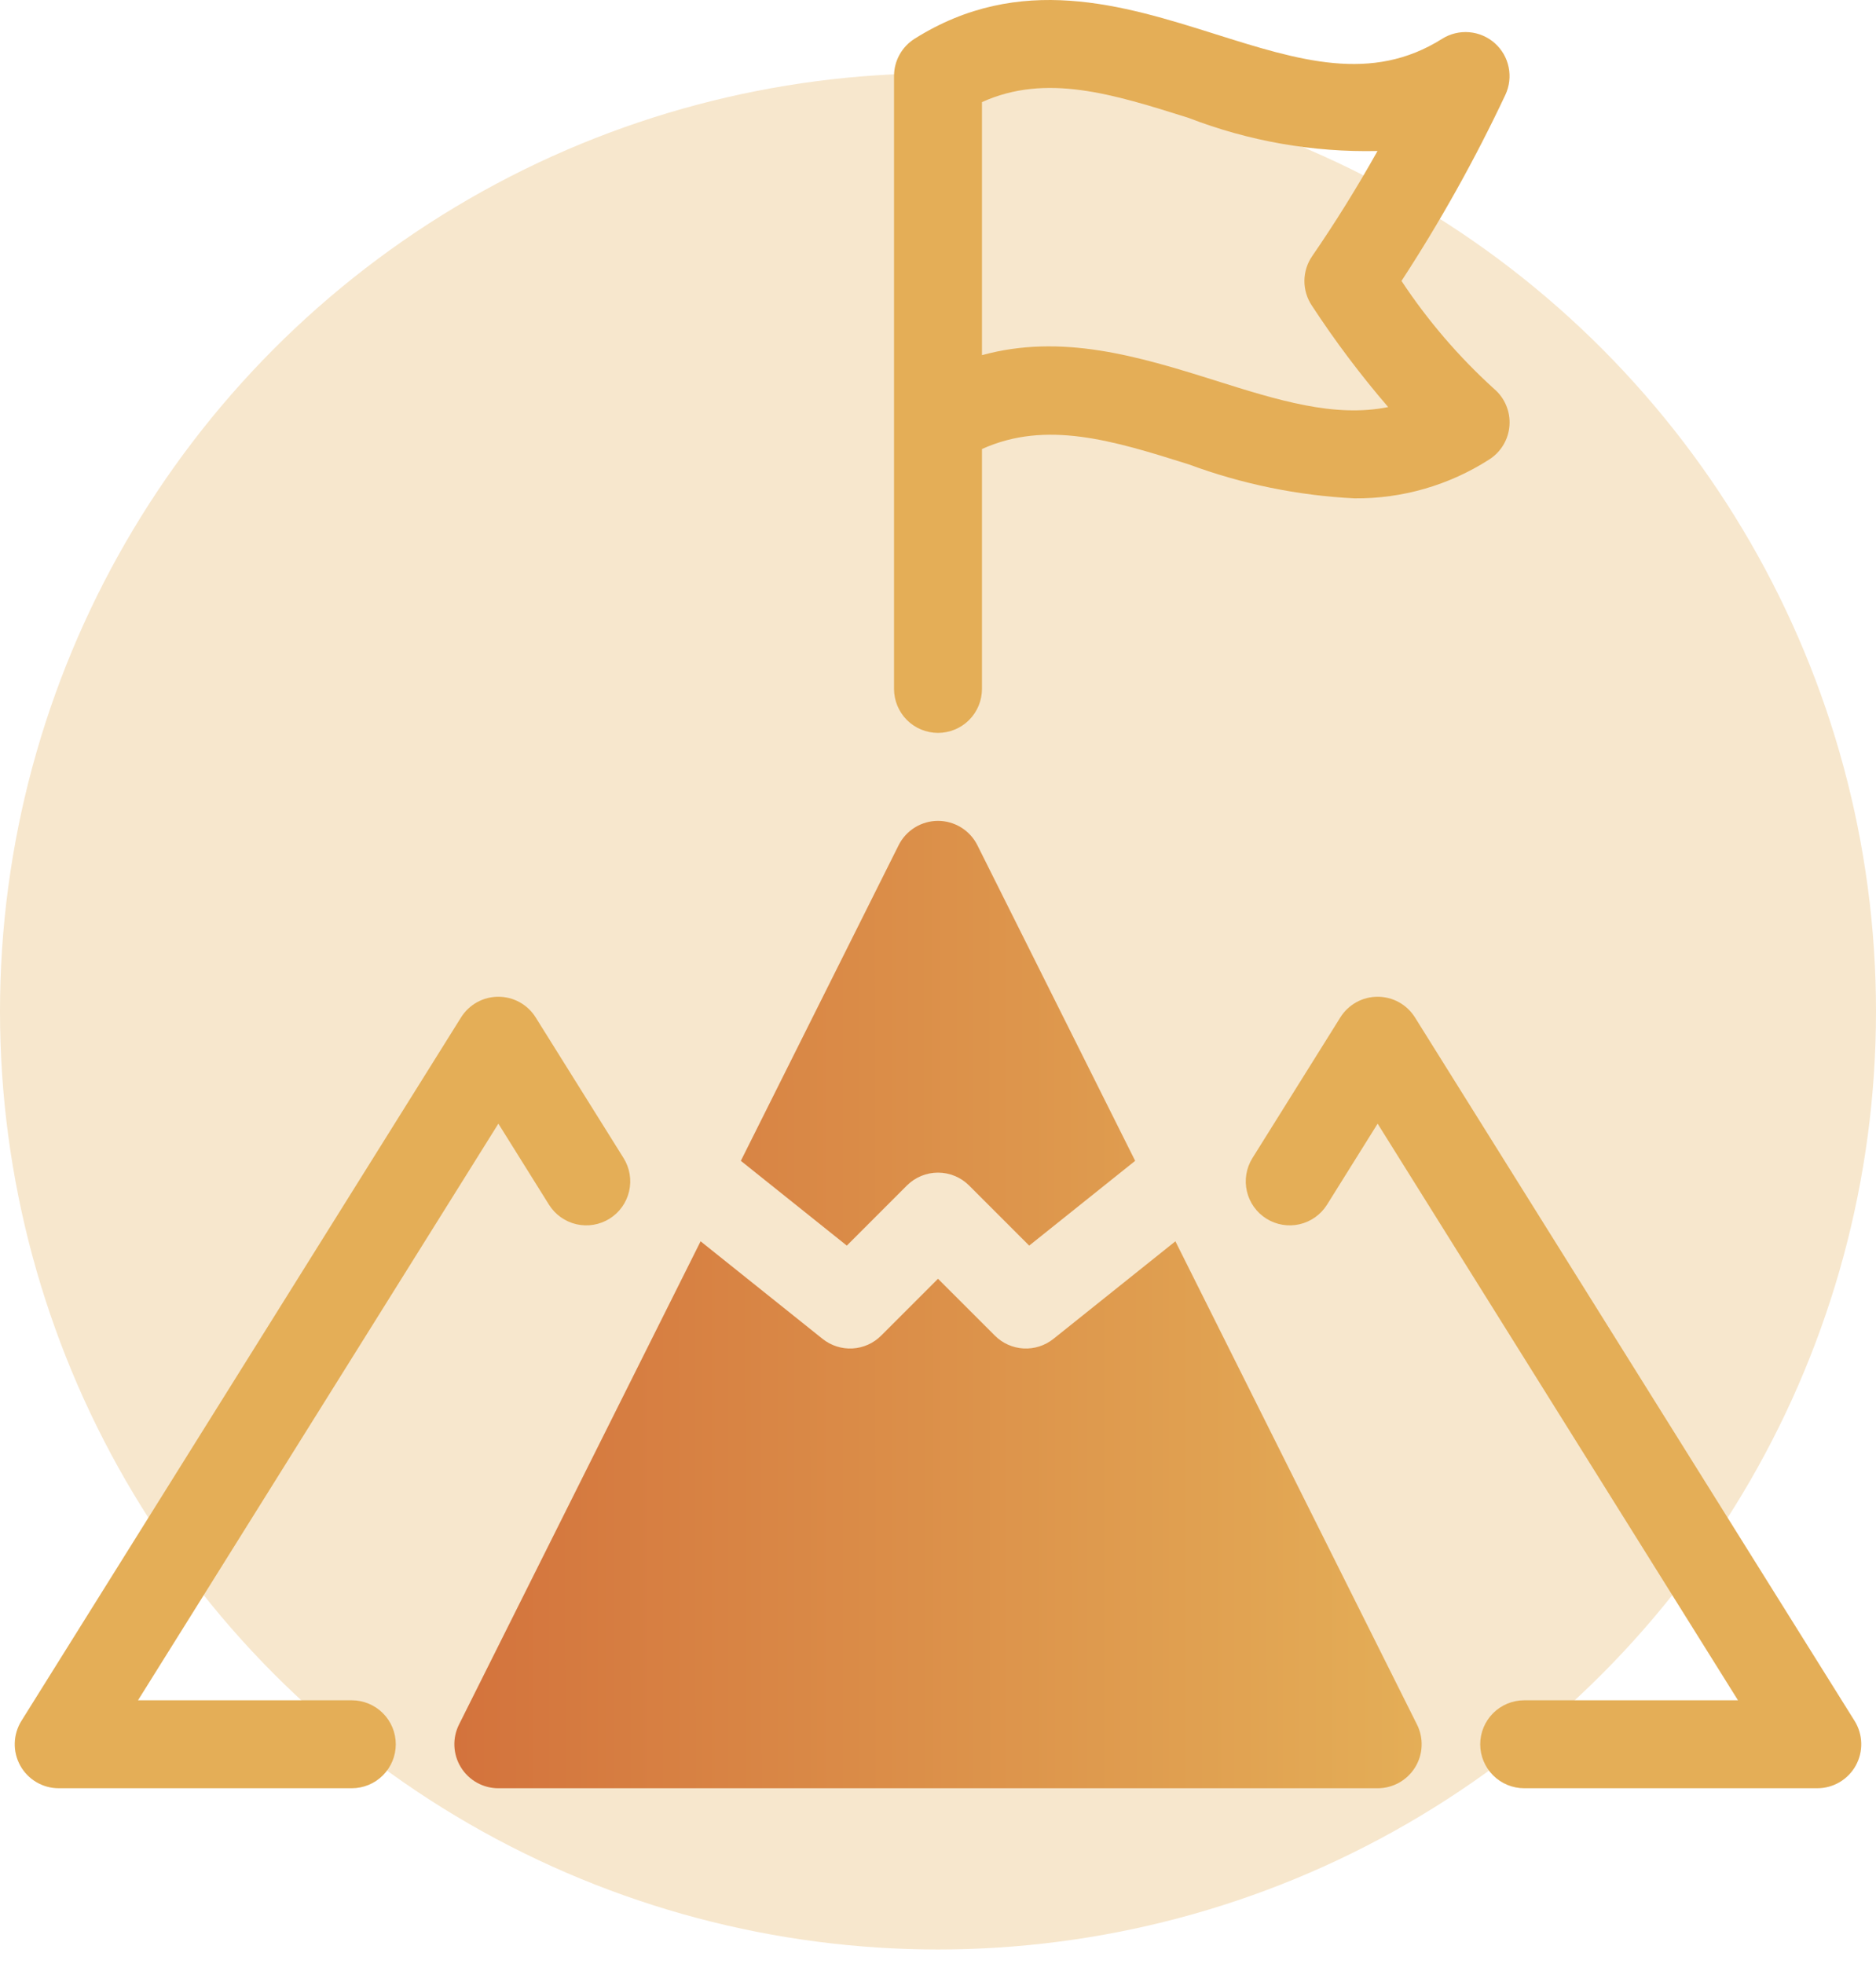
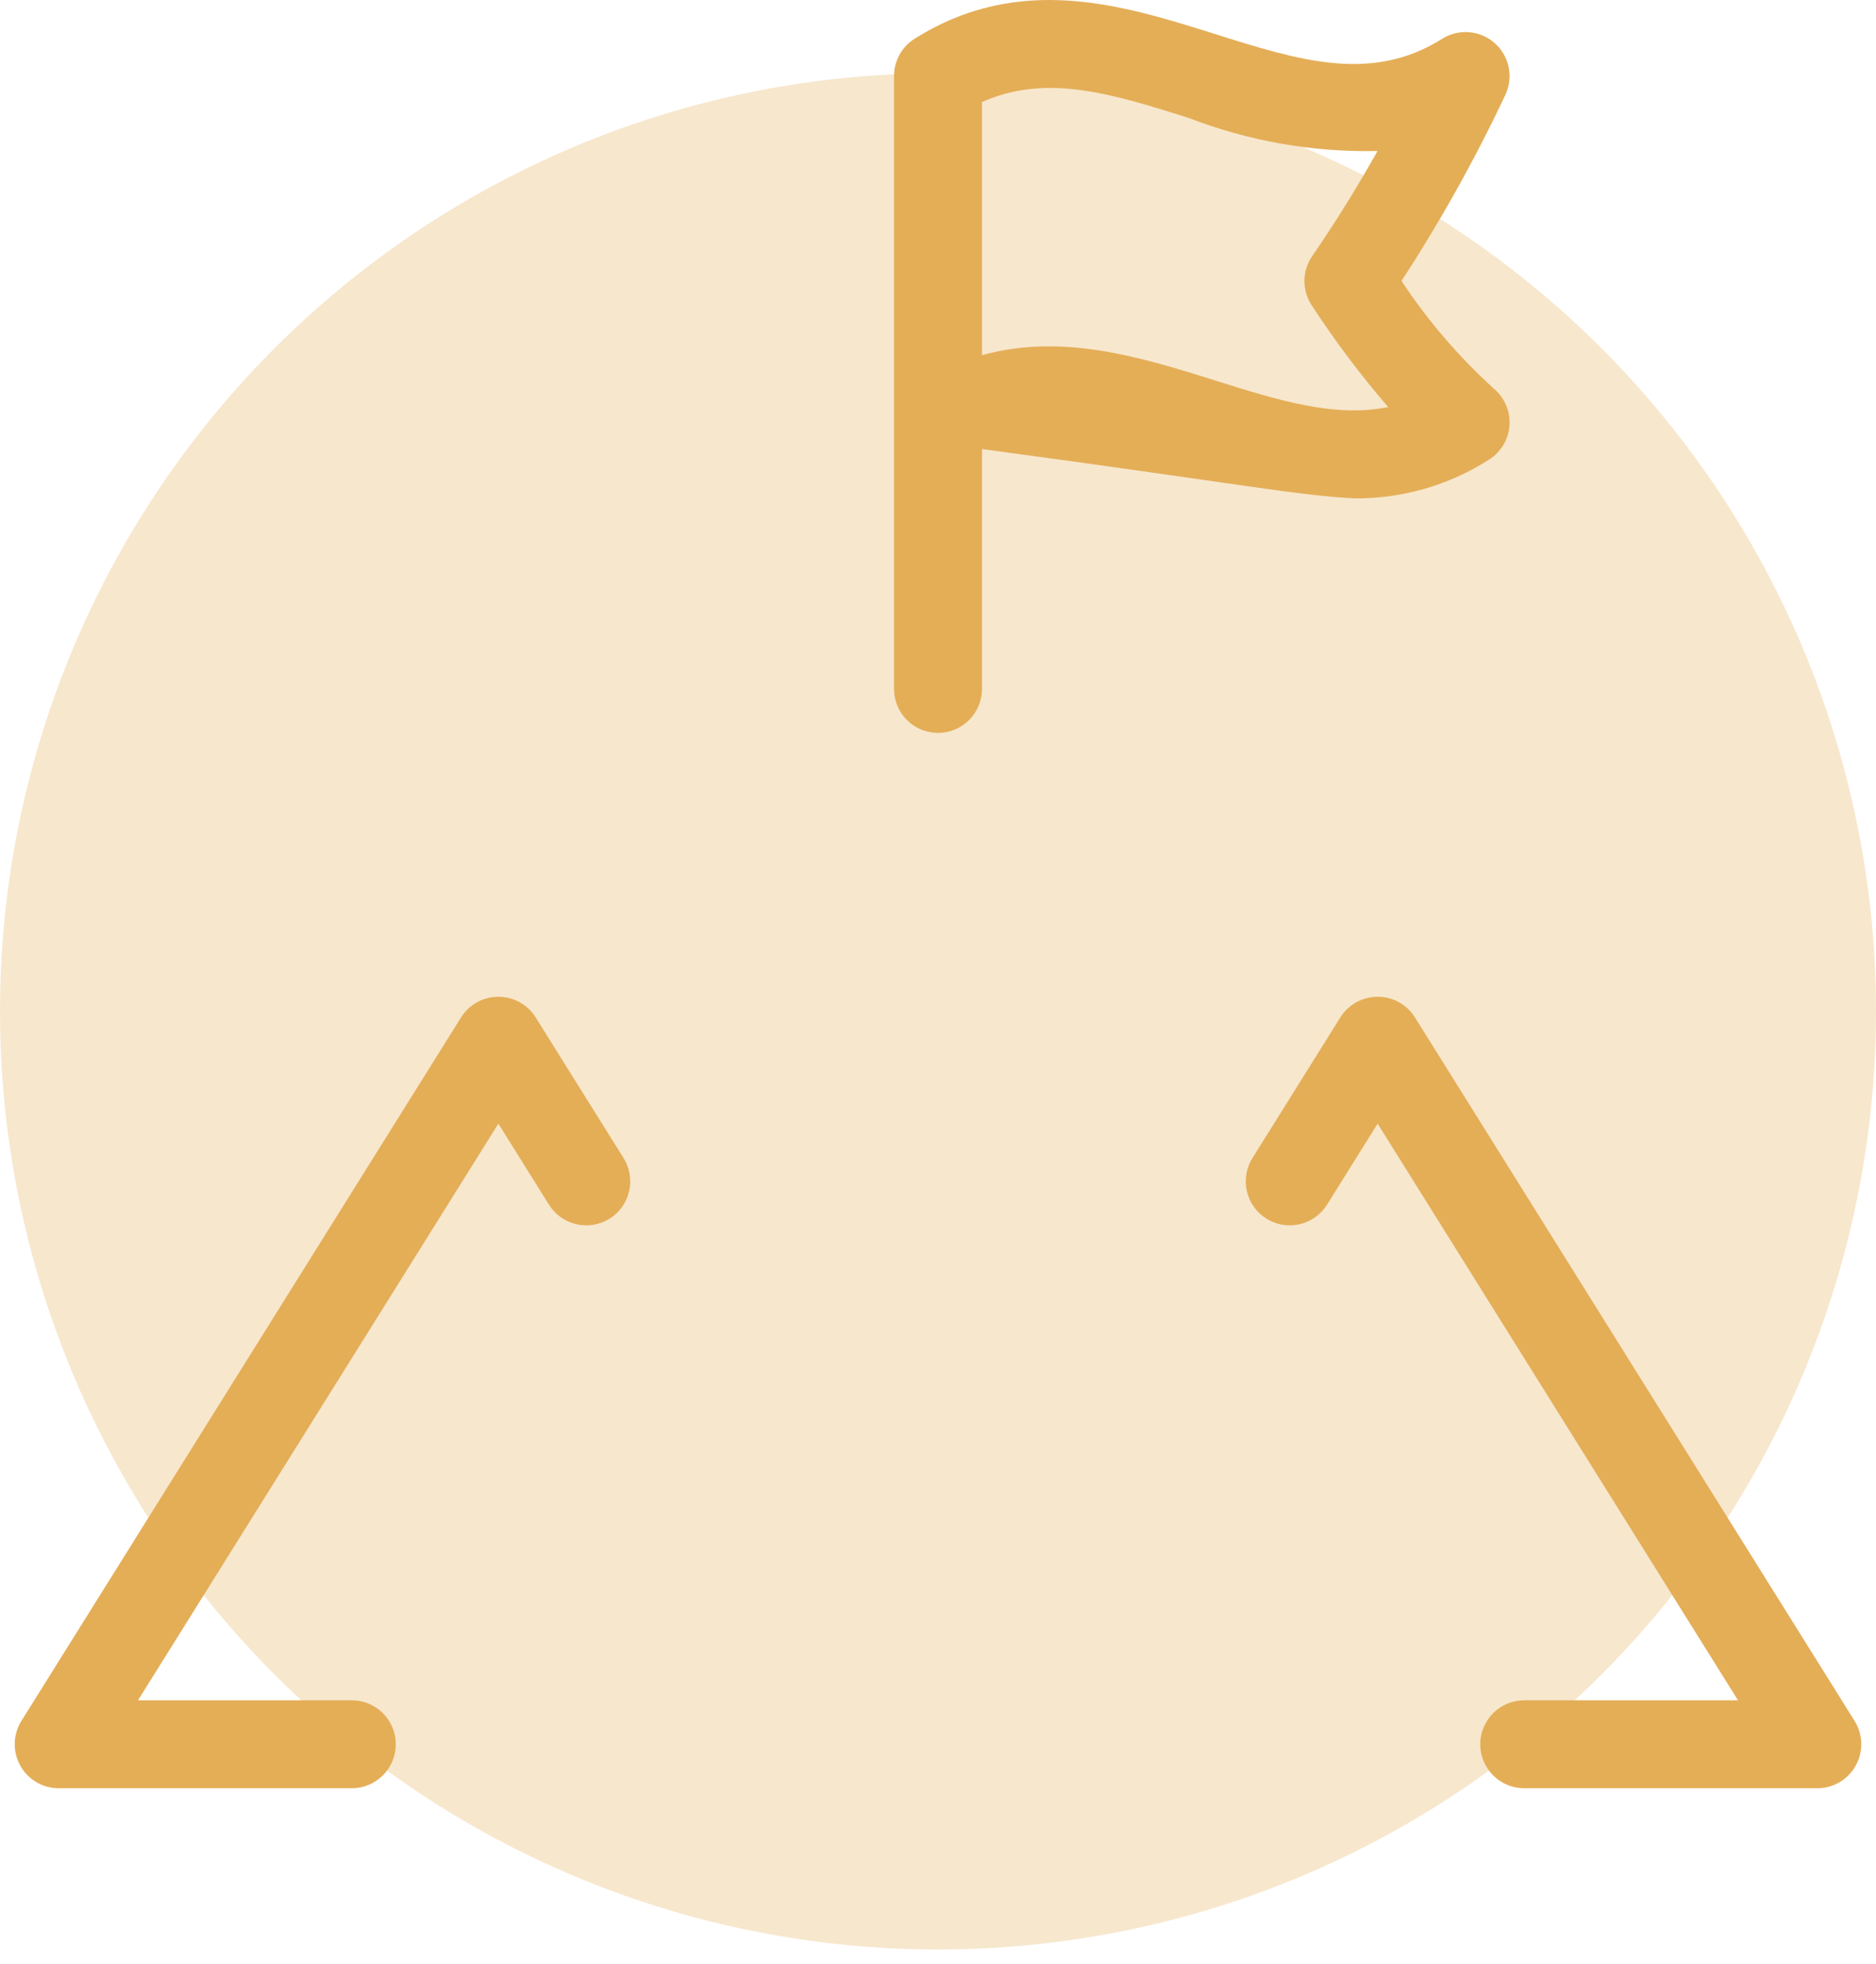
<svg xmlns="http://www.w3.org/2000/svg" width="64" height="67" viewBox="0 0 64 67" fill="none">
  <circle cx="32" cy="34.5" r="32" fill="#F7E7CD" />
  <path d="M12.002 61H2.001C1.734 61 1.471 60.928 1.241 60.792C1.01 60.656 0.82 60.461 0.691 60.227C0.561 59.993 0.496 59.728 0.503 59.461C0.51 59.193 0.588 58.932 0.729 58.705L15.729 34.705C15.864 34.489 16.052 34.312 16.274 34.188C16.497 34.065 16.747 34.001 17.002 34.001C17.256 34.001 17.506 34.065 17.729 34.188C17.951 34.312 18.139 34.489 18.274 34.705L21.274 39.505C21.484 39.842 21.552 40.249 21.462 40.637C21.373 41.024 21.133 41.36 20.796 41.571C20.458 41.782 20.051 41.85 19.664 41.761C19.276 41.671 18.94 41.432 18.729 41.095L17.002 38.33L4.708 58H12.002C12.399 58 12.781 58.158 13.062 58.439C13.344 58.721 13.502 59.102 13.502 59.5C13.502 59.898 13.344 60.279 13.062 60.561C12.781 60.842 12.399 61 12.002 61Z" fill="#E4AE57" />
  <path d="M51.998 61H61.998C62.266 61 62.529 60.928 62.759 60.792C62.99 60.656 63.18 60.461 63.309 60.227C63.439 59.993 63.504 59.728 63.497 59.461C63.49 59.193 63.412 58.932 63.271 58.705L48.271 34.705C48.136 34.489 47.948 34.312 47.726 34.188C47.503 34.065 47.253 34.001 46.998 34.001C46.744 34.001 46.494 34.065 46.271 34.188C46.049 34.312 45.861 34.489 45.726 34.705L42.726 39.505C42.516 39.842 42.448 40.249 42.538 40.637C42.627 41.024 42.867 41.36 43.204 41.571C43.541 41.782 43.949 41.85 44.336 41.761C44.724 41.671 45.06 41.432 45.271 41.095L46.998 38.33L59.292 58H51.998C51.601 58 51.219 58.158 50.938 58.439C50.656 58.721 50.498 59.102 50.498 59.5C50.498 59.898 50.656 60.279 50.938 60.561C51.219 60.842 51.601 61 51.998 61H51.998Z" fill="#E4AE57" />
-   <path fill-rule="evenodd" clip-rule="evenodd" d="M30.939 40.439L28.889 42.49L25.274 39.598L30.658 28.829C30.783 28.58 30.975 28.371 31.212 28.225C31.449 28.079 31.722 28.001 32 28.001C32.278 28.001 32.551 28.079 32.788 28.225C33.025 28.371 33.217 28.58 33.342 28.829L38.726 39.598L35.111 42.49L33.061 40.439C32.921 40.3 32.756 40.19 32.574 40.114C32.392 40.039 32.197 40 32 40C31.803 40 31.608 40.039 31.426 40.114C31.244 40.19 31.079 40.3 30.939 40.439ZM40.099 42.343L48.342 58.829C48.456 59.058 48.51 59.312 48.498 59.567C48.487 59.823 48.41 60.071 48.276 60.288C48.141 60.506 47.953 60.685 47.73 60.81C47.507 60.934 47.256 61 47 61H17C16.744 61 16.493 60.934 16.27 60.81C16.047 60.685 15.859 60.506 15.725 60.288C15.59 60.071 15.514 59.823 15.502 59.567C15.49 59.312 15.544 59.058 15.658 58.829L23.901 42.343L28.062 45.671C28.351 45.902 28.714 46.018 29.083 45.998C29.451 45.977 29.8 45.822 30.061 45.56L32 43.621L33.94 45.56C34.201 45.822 34.549 45.977 34.917 45.998C35.286 46.018 35.649 45.902 35.938 45.671L40.099 42.343Z" fill="url(#paint0_linear_909_28707)" />
-   <path d="M50.97 13.264C49.768 12.173 48.707 10.937 47.812 9.583C49.138 7.551 50.322 5.43 51.356 3.235C51.494 2.941 51.533 2.611 51.468 2.293C51.403 1.975 51.236 1.687 50.994 1.472C50.751 1.257 50.445 1.126 50.122 1.099C49.799 1.072 49.475 1.15 49.2 1.323C46.79 2.843 44.316 2.064 41.451 1.161C38.329 0.178 34.791 -0.939 31.2 1.323C30.986 1.458 30.809 1.645 30.687 1.867C30.564 2.089 30.5 2.338 30.5 2.592V23.5C30.5 23.898 30.658 24.279 30.939 24.561C31.221 24.842 31.602 25 32 25C32.398 25 32.779 24.842 33.061 24.561C33.342 24.279 33.5 23.898 33.5 23.5V15.317C35.693 14.326 37.961 15.023 40.549 15.839C42.366 16.512 44.276 16.904 46.211 17C47.837 17.014 49.431 16.554 50.8 15.677C50.999 15.551 51.166 15.381 51.287 15.178C51.408 14.976 51.48 14.748 51.496 14.513C51.513 14.278 51.474 14.043 51.382 13.826C51.291 13.608 51.15 13.416 50.97 13.264ZM41.45 12.977C38.806 12.144 36.215 11.372 33.5 12.115V3.483C35.693 2.491 37.962 3.207 40.55 4.022C42.603 4.816 44.793 5.2 46.994 5.151C46.292 6.404 45.552 7.593 44.764 8.739C44.594 8.986 44.502 9.278 44.5 9.578C44.498 9.878 44.586 10.171 44.752 10.421C45.544 11.632 46.414 12.789 47.358 13.886C45.517 14.256 43.592 13.652 41.45 12.977Z" fill="#E4AE57" />
+   <path d="M50.97 13.264C49.768 12.173 48.707 10.937 47.812 9.583C49.138 7.551 50.322 5.43 51.356 3.235C51.494 2.941 51.533 2.611 51.468 2.293C51.403 1.975 51.236 1.687 50.994 1.472C50.751 1.257 50.445 1.126 50.122 1.099C49.799 1.072 49.475 1.15 49.2 1.323C46.79 2.843 44.316 2.064 41.451 1.161C38.329 0.178 34.791 -0.939 31.2 1.323C30.986 1.458 30.809 1.645 30.687 1.867C30.564 2.089 30.5 2.338 30.5 2.592V23.5C30.5 23.898 30.658 24.279 30.939 24.561C31.221 24.842 31.602 25 32 25C32.398 25 32.779 24.842 33.061 24.561C33.342 24.279 33.5 23.898 33.5 23.5V15.317C42.366 16.512 44.276 16.904 46.211 17C47.837 17.014 49.431 16.554 50.8 15.677C50.999 15.551 51.166 15.381 51.287 15.178C51.408 14.976 51.48 14.748 51.496 14.513C51.513 14.278 51.474 14.043 51.382 13.826C51.291 13.608 51.15 13.416 50.97 13.264ZM41.45 12.977C38.806 12.144 36.215 11.372 33.5 12.115V3.483C35.693 2.491 37.962 3.207 40.55 4.022C42.603 4.816 44.793 5.2 46.994 5.151C46.292 6.404 45.552 7.593 44.764 8.739C44.594 8.986 44.502 9.278 44.5 9.578C44.498 9.878 44.586 10.171 44.752 10.421C45.544 11.632 46.414 12.789 47.358 13.886C45.517 14.256 43.592 13.652 41.45 12.977Z" fill="#E4AE57" />
  <defs>
    <linearGradient id="paint0_linear_909_28707" x1="15.114" y1="61" x2="48.518" y2="60.982" gradientUnits="userSpaceOnUse">
      <stop stop-color="#D3723C" />
      <stop offset="1" stop-color="#E4AE57" />
    </linearGradient>
  </defs>
</svg>